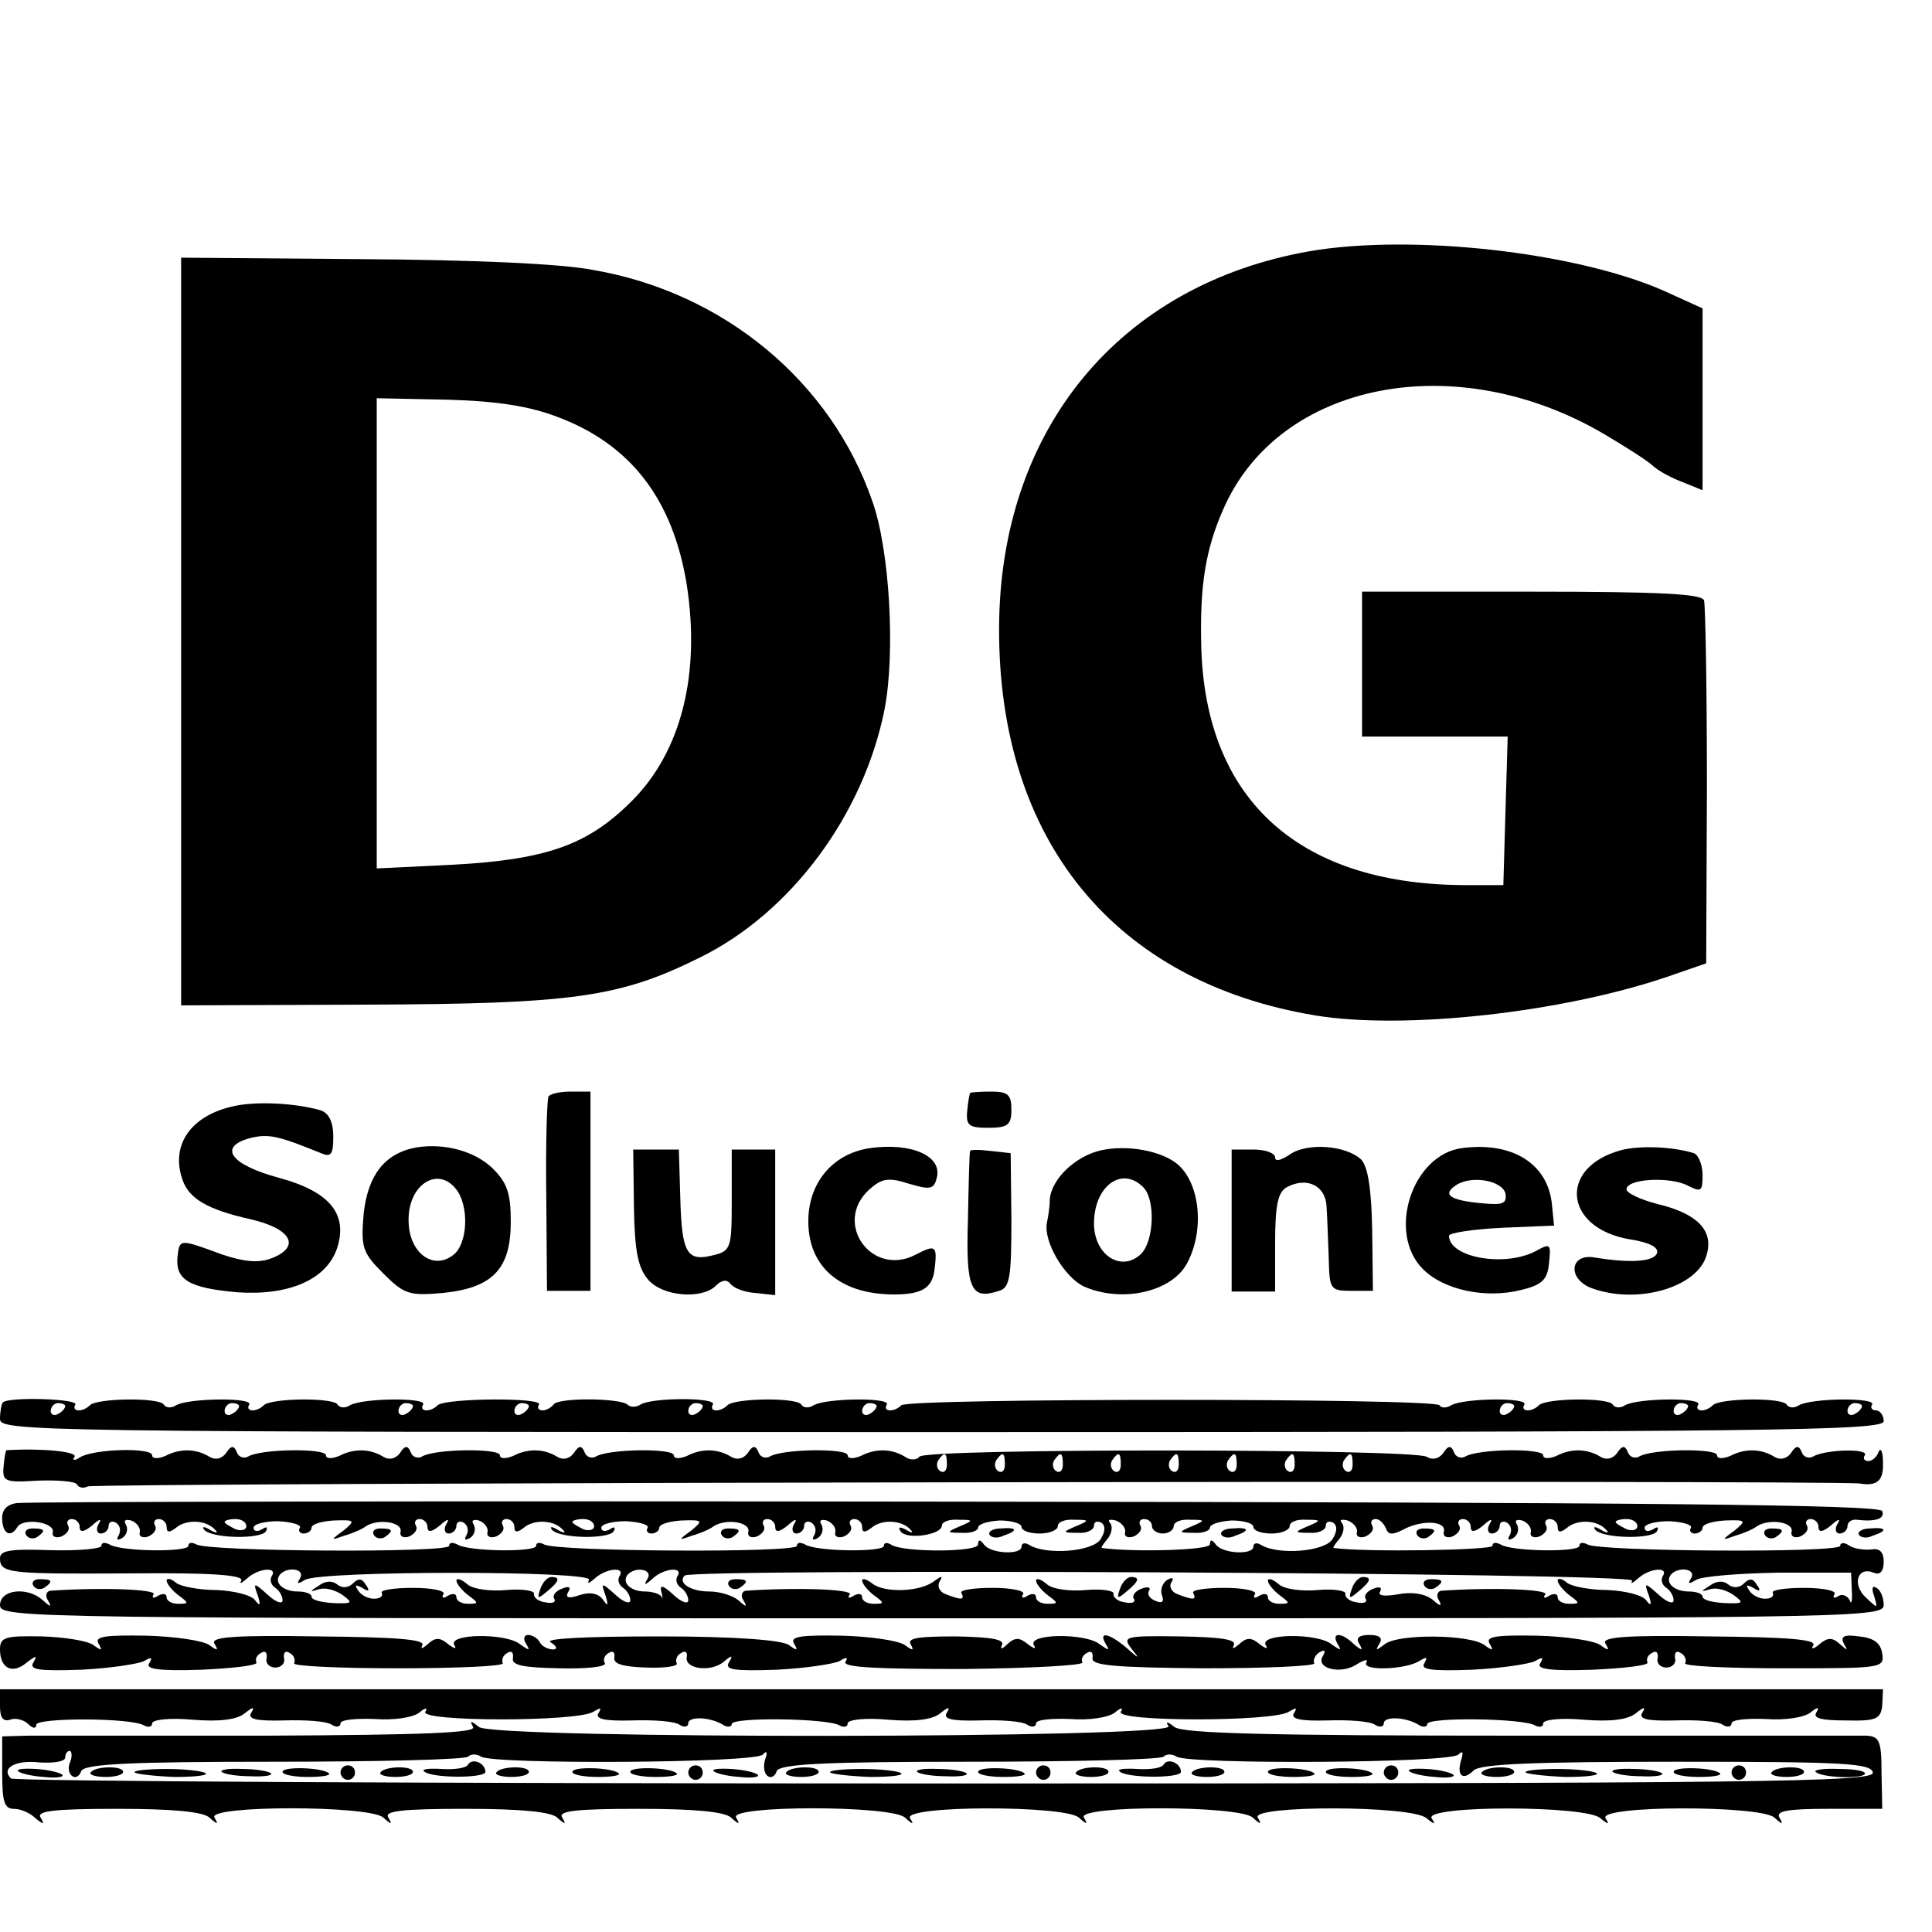
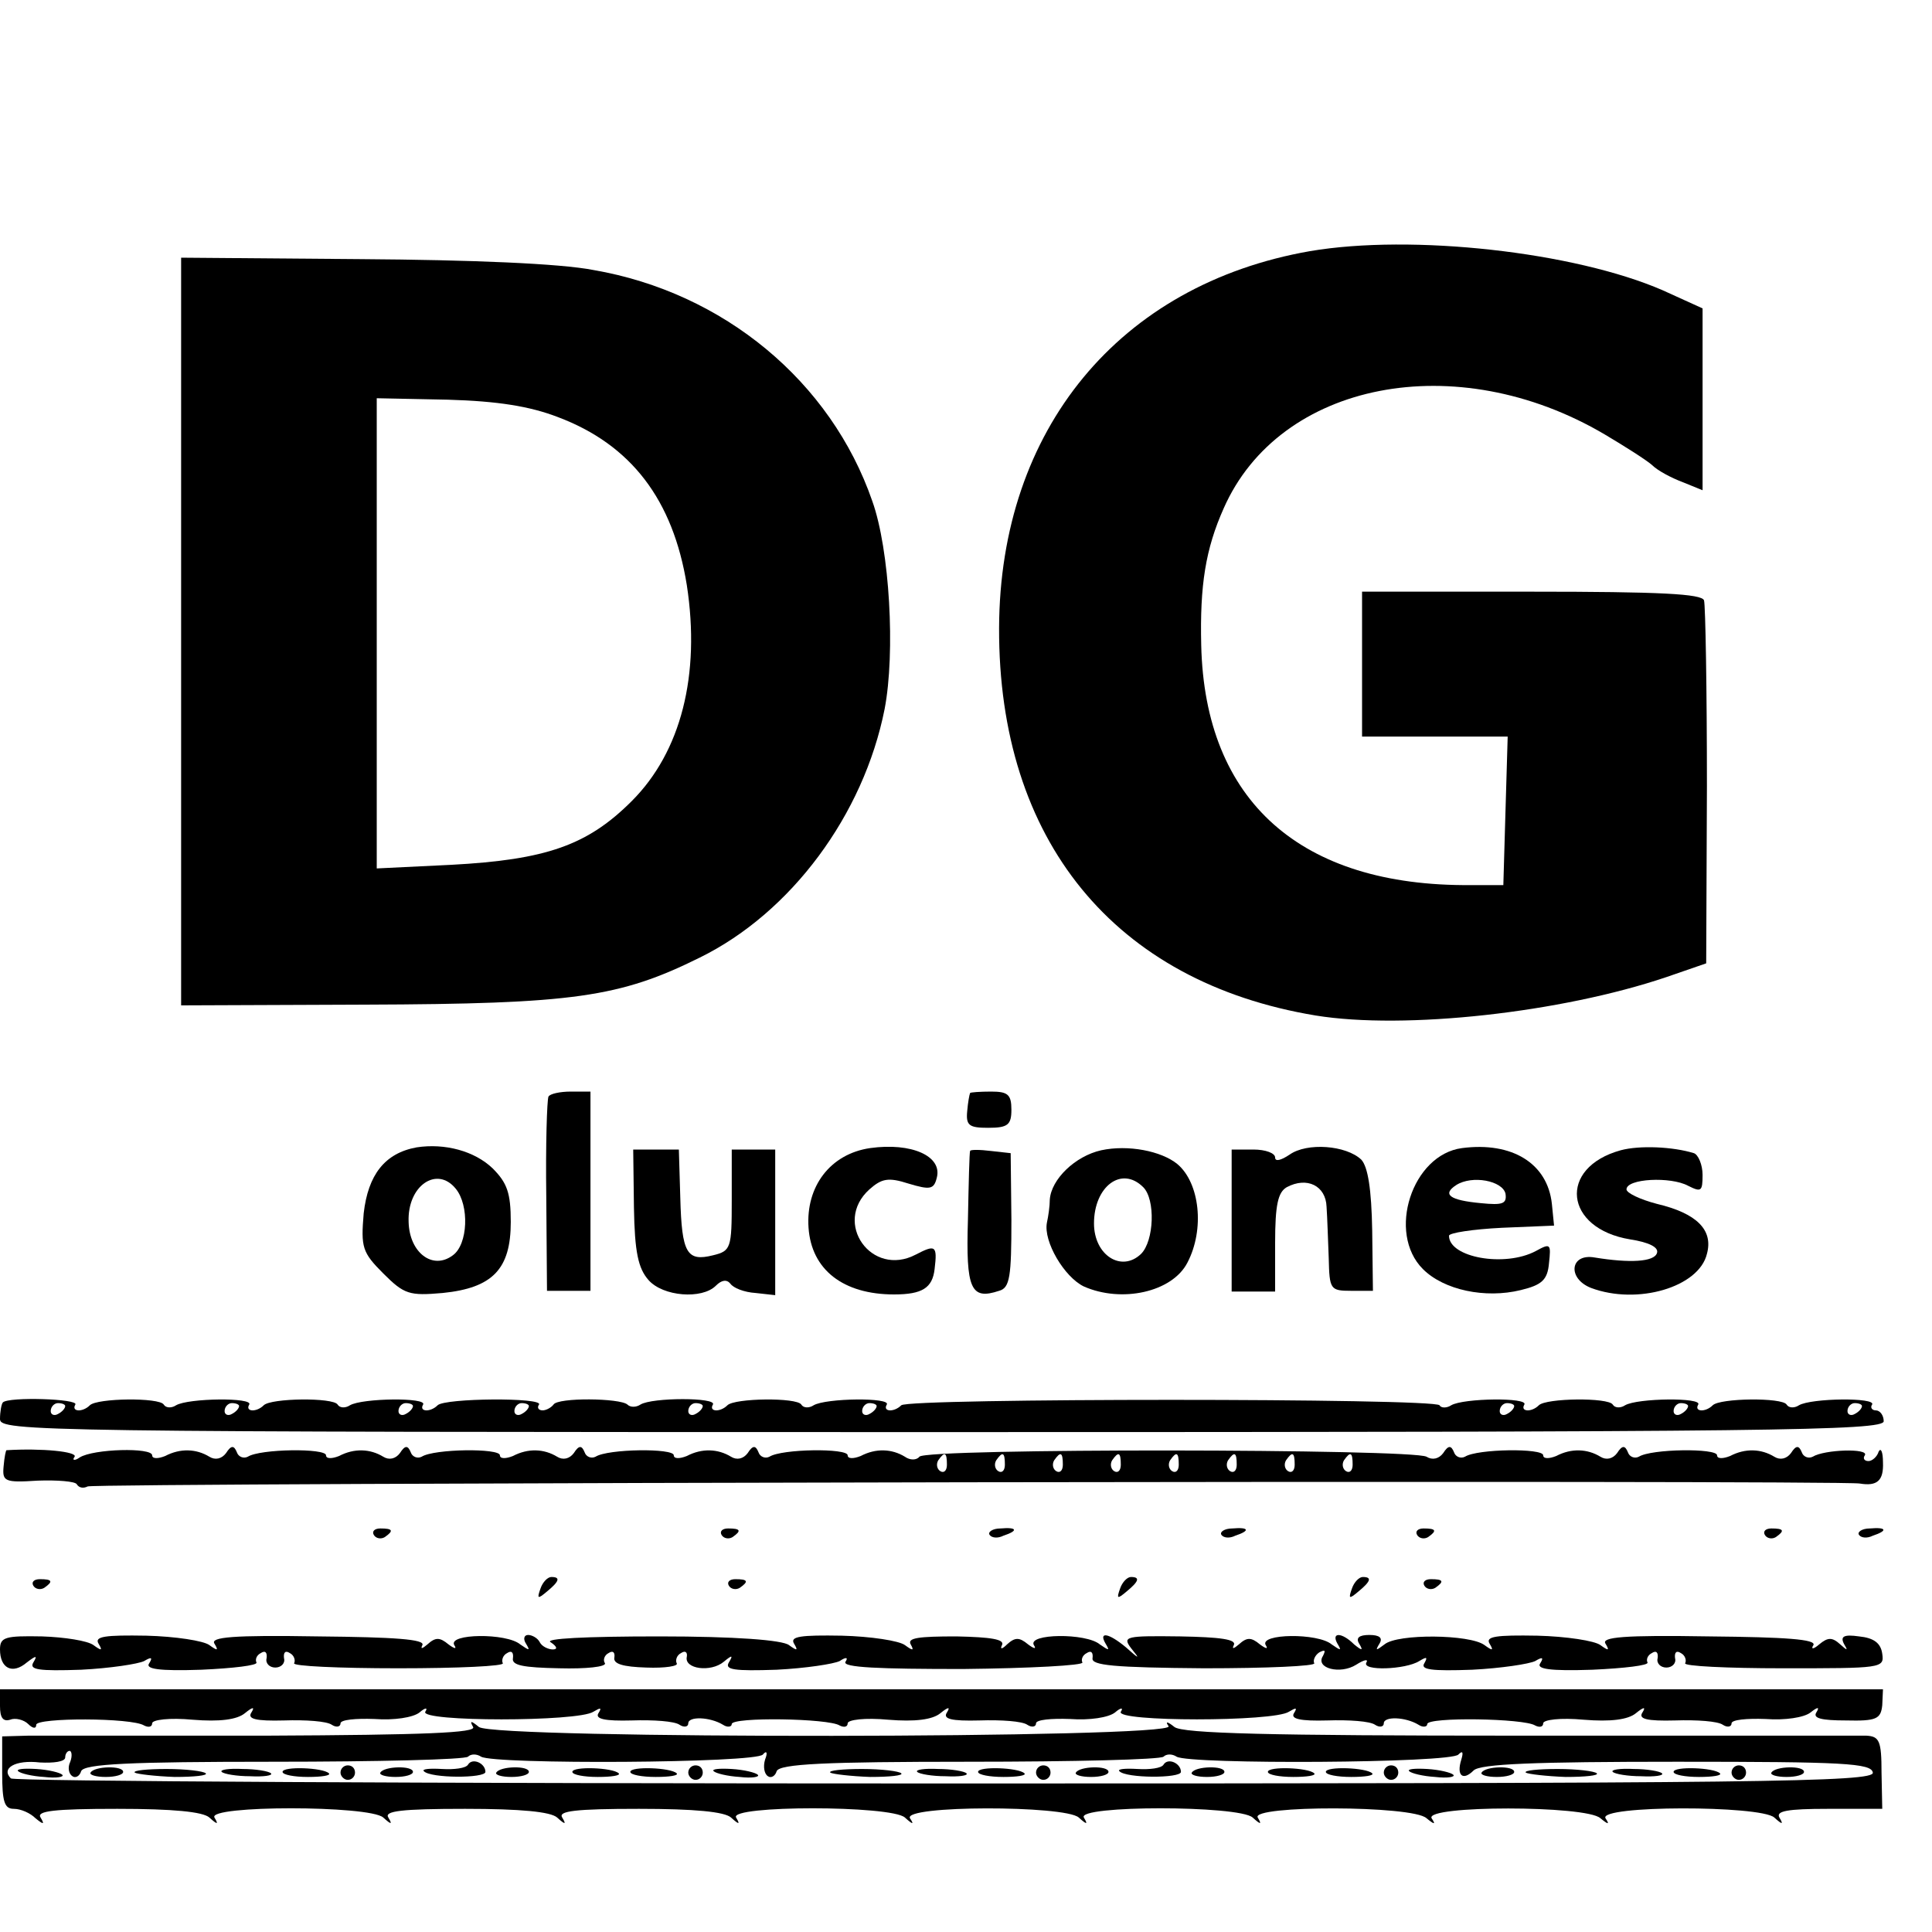
<svg xmlns="http://www.w3.org/2000/svg" version="1.0" width="16pt" height="16pt" viewBox="0 0 16 16" preserveAspectRatio="xMidYMid meet">
  <g transform="translate(0,16) scale(0.006,-0.006)" fill="#000000" stroke="none">
    <path d="M1808 2320 c-263 -46 -428 -246 -429 -520 -1 -293 159 -489 437 -535 123 -20 339 4 484 53 l55 19 1 244 c0 134 -2 250 -4 257 -3 9 -60 12 -238 12 l-234 0 0 -100 0 -100 100 0 101 0 -3 -102 -3 -103 -45 0 c-235 -2 -367 116 -372 331 -2 83 6 133 31 189 77 175 321 223 526 102 27 -16 57 -35 65 -42 8 -8 27 -18 43 -24 l27 -11 0 126 0 125 -55 25 c-122 53 -346 78 -487 54z" />
    <path d="M250 1795 l0 -516 254 1 c288 1 351 10 462 65 126 62 226 197 255 343 15 78 7 220 -17 287 -57 165 -205 288 -385 319 -46 9 -169 14 -321 15 l-248 2 0 -516z m520 296 c101 -38 159 -114 178 -232 19 -124 -8 -230 -76 -298 -61 -61 -118 -81 -249 -88 l-103 -5 0 325 0 324 98 -2 c69 -2 113 -9 152 -24z" />
    <path d="M757 1153 c-2 -5 -4 -66 -3 -138 l1 -130 30 0 30 0 0 138 0 137 -27 0 c-15 0 -29 -3 -31 -7z" />
    <path d="M1339 1158 c-1 -2 -3 -13 -4 -25 -2 -20 3 -23 29 -23 27 0 32 4 32 25 0 21 -5 25 -28 25 -15 0 -29 -1 -29 -2z" />
-     <path d="M323 1140 c-60 -13 -88 -54 -71 -102 9 -26 35 -41 93 -54 57 -13 71 -38 30 -54 -18 -7 -38 -5 -68 5 -60 22 -59 22 -62 -3 -3 -32 16 -43 82 -49 71 -5 123 17 138 60 16 48 -10 79 -80 98 -67 18 -85 43 -39 55 25 6 38 3 97 -21 14 -6 17 -2 17 23 0 20 -6 32 -17 36 -34 10 -88 13 -120 6z" />
    <path d="M575 1083 c-44 -8 -67 -38 -73 -91 -4 -47 -2 -54 27 -83 29 -29 36 -31 82 -27 69 7 94 33 94 98 0 40 -5 54 -25 74 -25 24 -66 35 -105 29z m54 -57 c19 -23 17 -77 -4 -92 -28 -21 -60 4 -61 46 -2 50 39 78 65 46z" />
    <path d="M1201 1082 c-55 -8 -89 -53 -85 -110 4 -58 48 -92 118 -92 39 0 53 9 56 35 4 33 1 34 -26 20 -61 -32 -115 44 -64 90 17 15 26 17 54 8 30 -9 35 -8 39 8 8 30 -35 49 -92 41z" />
    <path d="M1520 1079 c-36 -8 -69 -40 -71 -68 0 -9 -2 -23 -4 -32 -5 -26 24 -75 51 -88 52 -23 122 -8 143 33 24 46 17 110 -14 136 -22 18 -68 27 -105 19z m58 -51 c17 -17 15 -74 -3 -92 -27 -26 -65 -2 -65 42 0 51 38 80 68 50z" />
    <path d="M1780 1073 c-12 -8 -20 -10 -20 -4 0 6 -13 11 -30 11 l-30 0 0 -98 0 -98 30 0 30 0 0 67 c0 53 4 70 16 77 28 15 54 2 55 -27 1 -14 2 -46 3 -71 1 -43 2 -45 31 -45 l30 0 -1 83 c-1 58 -6 88 -15 98 -21 20 -75 24 -99 7z" />
    <path d="M2018 1082 c-69 -9 -104 -117 -54 -167 29 -29 86 -41 135 -29 29 7 37 14 39 37 3 27 2 28 -18 17 -43 -23 -120 -9 -120 21 0 4 33 9 73 11 l72 3 -3 30 c-6 56 -55 86 -124 77z m60 -63 c2 -14 -4 -16 -34 -13 -43 4 -54 12 -34 25 22 14 64 6 68 -12z" />
    <path d="M2237 1079 c-87 -24 -78 -108 13 -123 26 -4 40 -11 37 -19 -4 -12 -37 -14 -86 -6 -34 6 -38 -29 -5 -42 64 -24 149 1 160 47 9 33 -14 56 -69 69 -23 6 -42 15 -42 20 0 15 61 18 85 5 18 -9 20 -8 20 15 0 14 -6 28 -12 30 -29 9 -75 11 -101 4z" />
    <path d="M875 1000 c1 -62 6 -84 20 -100 20 -23 74 -27 93 -8 8 8 15 9 20 3 4 -6 19 -12 35 -13 l27 -3 0 100 0 101 -30 0 -30 0 0 -70 c0 -66 -1 -70 -26 -76 -36 -9 -43 3 -45 79 l-2 67 -31 0 -32 0 1 -80z" />
    <path d="M1339 1078 c-1 -2 -2 -44 -3 -95 -3 -96 4 -111 43 -98 15 4 17 20 17 98 l-1 92 -27 3 c-16 2 -29 2 -29 0z" />
    <path d="M4 731 c-2 -2 -4 -13 -4 -23 0 -17 46 -18 1300 -18 1149 0 1300 2 1300 15 0 8 -5 15 -11 15 -5 0 -8 4 -5 8 6 10 -84 9 -101 -1 -6 -4 -14 -4 -17 1 -6 10 -92 9 -102 -1 -10 -10 -26 -9 -20 1 6 10 -84 9 -101 -1 -6 -4 -14 -4 -17 1 -6 10 -92 9 -102 -1 -10 -10 -26 -9 -20 1 6 10 -84 9 -101 -1 -6 -4 -14 -4 -16 0 -7 10 -733 10 -743 0 -10 -10 -26 -9 -20 1 6 10 -84 9 -101 -1 -6 -4 -14 -4 -17 1 -6 10 -92 9 -102 -1 -10 -10 -26 -9 -20 1 6 10 -84 10 -100 0 -6 -4 -14 -4 -18 0 -10 9 -96 10 -102 0 -3 -4 -10 -8 -15 -8 -6 0 -8 4 -5 8 6 10 -130 9 -140 -1 -10 -10 -26 -9 -20 1 6 10 -84 9 -101 -1 -6 -4 -14 -4 -17 1 -6 10 -92 9 -102 -1 -10 -10 -26 -9 -20 1 6 10 -84 9 -101 -1 -6 -4 -14 -4 -17 1 -6 10 -92 9 -102 -1 -10 -10 -26 -9 -20 1 5 8 -92 11 -100 3z m86 -5 c0 -3 -4 -8 -10 -11 -5 -3 -10 -1 -10 4 0 6 5 11 10 11 6 0 10 -2 10 -4z m240 0 c0 -3 -4 -8 -10 -11 -5 -3 -10 -1 -10 4 0 6 5 11 10 11 6 0 10 -2 10 -4z m240 0 c0 -3 -4 -8 -10 -11 -5 -3 -10 -1 -10 4 0 6 5 11 10 11 6 0 10 -2 10 -4z m160 0 c0 -3 -4 -8 -10 -11 -5 -3 -10 -1 -10 4 0 6 5 11 10 11 6 0 10 -2 10 -4z m240 0 c0 -3 -4 -8 -10 -11 -5 -3 -10 -1 -10 4 0 6 5 11 10 11 6 0 10 -2 10 -4z m240 0 c0 -3 -4 -8 -10 -11 -5 -3 -10 -1 -10 4 0 6 5 11 10 11 6 0 10 -2 10 -4z m880 0 c0 -3 -4 -8 -10 -11 -5 -3 -10 -1 -10 4 0 6 5 11 10 11 6 0 10 -2 10 -4z m240 0 c0 -3 -4 -8 -10 -11 -5 -3 -10 -1 -10 4 0 6 5 11 10 11 6 0 10 -2 10 -4z m240 0 c0 -3 -4 -8 -10 -11 -5 -3 -10 -1 -10 4 0 6 5 11 10 11 6 0 10 -2 10 -4z" />
    <path d="M9 665 c-1 0 -3 -10 -4 -22 -2 -21 1 -23 47 -20 27 1 52 -1 54 -5 3 -5 9 -6 15 -3 7 5 2419 9 2446 4 24 -4 33 4 32 29 0 15 -3 21 -6 15 -2 -7 -9 -13 -14 -13 -6 0 -8 4 -5 8 6 10 -56 8 -72 -2 -6 -3 -13 0 -15 6 -4 10 -8 10 -15 -1 -6 -8 -15 -10 -23 -5 -18 11 -40 12 -61 1 -10 -4 -18 -4 -18 1 0 10 -91 9 -108 -2 -6 -3 -13 0 -15 6 -4 10 -8 10 -15 -1 -6 -8 -15 -10 -23 -5 -18 11 -40 12 -61 1 -10 -4 -18 -4 -18 1 0 10 -91 9 -108 -2 -6 -3 -13 0 -15 6 -4 10 -8 10 -15 -1 -6 -8 -15 -10 -23 -5 -19 11 -692 12 -700 0 -4 -5 -13 -5 -20 0 -18 11 -40 12 -61 1 -10 -4 -18 -4 -18 1 0 10 -91 9 -108 -2 -6 -3 -13 0 -15 6 -4 10 -8 10 -15 -1 -6 -8 -15 -10 -23 -5 -18 11 -40 12 -61 1 -10 -4 -18 -4 -18 1 0 10 -91 9 -108 -2 -6 -3 -13 0 -15 6 -4 10 -8 10 -15 -1 -6 -8 -15 -10 -23 -5 -18 11 -40 12 -61 1 -10 -4 -18 -4 -18 1 0 10 -91 9 -108 -2 -6 -3 -13 0 -15 6 -4 10 -8 10 -15 -1 -6 -8 -15 -10 -23 -5 -18 11 -40 12 -61 1 -10 -4 -18 -4 -18 1 0 10 -91 9 -108 -2 -6 -3 -13 0 -15 6 -4 10 -8 10 -15 -1 -6 -8 -15 -10 -23 -5 -18 11 -40 12 -61 1 -10 -4 -18 -4 -18 1 0 11 -81 9 -100 -3 -7 -5 -11 -4 -7 1 4 7 -45 12 -94 9z m1298 -20 c0 -8 -4 -12 -9 -9 -5 3 -6 10 -3 15 9 13 12 11 12 -6z m80 0 c0 -8 -4 -12 -9 -9 -5 3 -6 10 -3 15 9 13 12 11 12 -6z m80 0 c0 -8 -4 -12 -9 -9 -5 3 -6 10 -3 15 9 13 12 11 12 -6z m80 0 c0 -8 -4 -12 -9 -9 -5 3 -6 10 -3 15 9 13 12 11 12 -6z m80 0 c0 -8 -4 -12 -9 -9 -5 3 -6 10 -3 15 9 13 12 11 12 -6z m80 0 c0 -8 -4 -12 -9 -9 -5 3 -6 10 -3 15 9 13 12 11 12 -6z m80 0 c0 -8 -4 -12 -9 -9 -5 3 -6 10 -3 15 9 13 12 11 12 -6z m80 0 c0 -8 -4 -12 -9 -9 -5 3 -6 10 -3 15 9 13 12 11 12 -6z" />
-     <path d="M23 592 c-14 -2 -21 -10 -20 -23 1 -20 12 -25 21 -10 8 13 51 7 49 -7 -2 -6 4 -9 12 -6 8 4 12 10 9 15 -3 5 0 9 5 9 6 0 11 -5 11 -11 0 -8 6 -7 17 2 11 10 14 10 9 2 -4 -7 -2 -13 3 -13 6 0 11 5 11 11 0 5 5 7 10 4 6 -4 7 -11 4 -17 -4 -7 -2 -8 5 -4 6 4 8 12 5 18 -4 6 -1 8 7 6 8 -3 13 -10 12 -16 -2 -6 4 -9 12 -6 8 4 12 10 9 15 -3 5 0 9 5 9 6 0 11 -5 11 -11 0 -8 4 -8 13 -1 14 12 42 11 54 -3 5 -4 1 -5 -7 0 -8 5 -12 5 -8 0 11 -12 78 -13 85 -2 3 6 1 7 -5 3 -7 -4 -12 -3 -12 2 0 5 15 9 34 9 19 -1 32 -5 30 -9 -3 -4 0 -8 5 -8 6 0 11 4 11 8 0 5 14 9 31 10 29 1 30 0 13 -14 -18 -13 -18 -14 1 -7 11 3 25 9 30 13 17 11 50 6 48 -7 -2 -7 4 -10 12 -7 8 4 12 10 9 15 -3 5 0 9 5 9 6 0 11 -5 11 -11 0 -8 6 -7 17 2 11 10 14 10 9 2 -4 -7 -2 -13 3 -13 6 0 11 5 11 11 0 5 5 7 10 4 6 -4 7 -11 4 -17 -4 -7 -2 -8 5 -4 6 4 8 12 5 18 -4 6 -1 8 7 6 8 -3 13 -10 12 -16 -2 -6 4 -9 12 -6 8 4 12 10 9 15 -3 5 0 9 5 9 6 0 11 -5 11 -11 0 -8 4 -8 13 -1 14 12 42 11 54 -3 5 -4 1 -5 -7 0 -8 5 -12 5 -8 0 11 -12 78 -13 85 -2 3 6 1 7 -5 3 -7 -4 -12 -3 -12 2 0 5 15 9 34 9 19 -1 32 -5 30 -9 -3 -4 0 -8 5 -8 6 0 11 4 11 8 0 5 14 9 31 10 29 1 30 0 13 -14 -18 -13 -18 -14 1 -7 11 3 25 9 30 13 17 11 50 6 48 -7 -2 -7 4 -10 12 -7 8 4 12 10 9 15 -3 5 0 9 5 9 6 0 11 -5 11 -11 0 -8 6 -7 17 2 11 10 14 10 9 2 -4 -7 -2 -13 3 -13 6 0 11 5 11 11 0 5 5 7 10 4 6 -4 7 -11 4 -17 -4 -7 -2 -8 5 -4 6 4 8 12 5 18 -4 6 -1 8 7 6 8 -3 13 -10 12 -16 -2 -6 4 -9 12 -6 8 4 12 10 9 15 -3 5 0 9 5 9 6 0 11 -5 11 -11 0 -8 4 -8 13 -1 14 12 42 11 54 -3 4 -4 2 -5 -6 0 -9 5 -12 4 -8 -2 8 -12 57 -5 57 8 0 5 10 9 23 8 21 0 21 -1 2 -9 -19 -8 -19 -9 3 -9 12 -1 22 3 22 7 0 5 13 9 30 10 16 0 30 -4 30 -9 0 -5 11 -9 25 -9 14 0 25 5 25 10 0 6 10 10 23 9 21 0 21 -1 2 -9 -19 -8 -19 -9 3 -9 12 -1 22 4 22 10 0 5 4 7 10 4 6 -4 6 -12 -1 -23 -11 -17 -74 -22 -98 -8 -6 4 -11 3 -11 -2 0 -12 -43 -10 -52 3 -5 7 -8 7 -8 0 0 -11 -101 -11 -119 -1 -6 4 -11 4 -11 -1 0 -9 -94 -8 -109 2 -6 3 -11 3 -11 -2 0 -10 -334 -8 -349 2 -6 3 -11 3 -11 -2 0 -9 -94 -8 -109 2 -6 3 -11 3 -11 -2 0 -10 -334 -8 -349 2 -6 3 -11 3 -11 -2 0 -9 -94 -8 -109 2 -6 3 -11 3 -11 -2 0 -4 -31 -7 -70 -6 -54 2 -70 0 -70 -11 0 -21 11 -22 182 -21 106 1 155 -2 151 -10 -3 -5 0 -4 8 3 15 14 43 17 34 3 -3 -5 -1 -12 5 -16 5 -3 10 -11 10 -17 0 -6 -9 -3 -20 7 -20 18 -21 18 -14 -1 4 -13 3 -15 -4 -6 -5 7 -29 13 -53 14 -24 0 -50 5 -56 10 -7 6 -13 7 -13 3 0 -4 7 -13 16 -20 15 -11 15 -12 0 -12 -9 0 -16 4 -16 9 0 5 -5 6 -12 2 -6 -4 -9 -3 -6 2 5 7 -72 10 -143 5 -5 -1 -7 -7 -3 -13 6 -10 4 -10 -7 0 -21 19 -59 15 -59 -7 0 -18 39 -18 1300 -18 1249 0 1300 0 1300 18 0 10 -4 21 -10 24 -6 4 -7 -1 -3 -12 5 -17 5 -17 -12 -1 -19 18 -11 43 11 34 9 -4 14 2 14 15 0 14 -6 19 -17 17 -10 -1 -24 1 -30 5 -7 5 -13 5 -13 0 0 -10 -334 -8 -349 2 -6 3 -11 3 -11 -2 0 -9 -94 -8 -109 2 -6 3 -11 3 -11 -2 0 -6 -174 -9 -219 -3 -2 0 2 6 8 13 6 8 7 17 3 22 -4 4 0 5 8 3 8 -3 14 -10 13 -16 -2 -6 4 -9 12 -6 8 4 12 10 9 15 -3 5 -1 9 5 9 5 0 11 -6 14 -13 3 -9 9 -9 23 -2 25 14 60 13 57 -2 -2 -7 4 -10 12 -7 8 4 12 10 9 15 -3 5 0 9 5 9 6 0 11 -5 11 -11 0 -8 6 -7 17 2 11 10 14 10 9 2 -4 -7 -2 -13 3 -13 6 0 11 5 11 11 0 5 5 7 10 4 6 -4 7 -11 4 -17 -4 -7 -2 -8 5 -4 6 4 8 12 5 18 -4 6 -1 8 7 6 8 -3 13 -10 12 -16 -2 -6 4 -9 12 -6 8 4 12 10 9 15 -3 5 0 9 5 9 6 0 11 -5 11 -11 0 -8 4 -8 13 -1 14 12 42 11 54 -3 5 -4 1 -5 -7 0 -8 5 -12 5 -8 0 11 -12 78 -13 85 -2 3 6 1 7 -5 3 -7 -4 -12 -3 -12 2 0 5 15 9 34 9 19 -1 32 -5 30 -9 -3 -4 0 -8 5 -8 6 0 11 4 11 8 0 5 14 9 31 10 29 1 30 0 13 -14 -18 -13 -18 -14 1 -7 11 3 25 9 30 13 17 11 50 6 48 -7 -2 -7 4 -10 12 -7 8 4 12 10 9 15 -3 5 0 9 5 9 6 0 11 -5 11 -11 0 -8 6 -7 17 2 11 10 14 10 9 2 -4 -7 -2 -13 3 -13 6 0 11 5 11 10 0 6 6 10 13 9 25 -3 39 1 35 12 -3 9 -330 12 -1278 13 -701 1 -1285 0 -1297 -2z m317 -32 c0 -5 -7 -7 -15 -4 -8 4 -15 8 -15 10 0 2 7 4 15 4 8 0 15 -4 15 -10z m480 0 c0 -5 -7 -7 -15 -4 -8 4 -15 8 -15 10 0 2 7 4 15 4 8 0 15 -4 15 -10z m733 -8 c-2 -6 4 -9 12 -6 8 4 12 10 9 15 -3 5 0 9 5 9 6 0 11 -4 11 -10 0 -5 7 -10 15 -10 8 0 15 5 15 10 0 6 10 10 23 9 21 0 21 -1 2 -9 -19 -8 -19 -9 3 -9 12 -1 22 3 22 7 0 5 14 9 30 10 17 0 30 -4 30 -9 0 -5 11 -9 25 -9 14 0 25 5 25 10 0 6 10 10 23 9 21 0 21 -1 2 -9 -19 -8 -19 -9 3 -9 12 -1 22 4 22 10 0 5 4 7 10 4 6 -4 6 -12 -1 -23 -11 -17 -74 -22 -98 -8 -6 4 -11 3 -11 -2 0 -12 -43 -10 -52 3 -5 7 -8 7 -8 0 0 -8 -104 -11 -149 -5 -2 0 2 6 8 13 6 8 7 17 3 22 -4 4 0 5 8 3 8 -3 14 -10 13 -16z m707 8 c0 -5 -7 -7 -15 -4 -8 4 -15 8 -15 10 0 2 7 4 15 4 8 0 15 -4 15 -10z m-1846 -72 c-5 -8 -3 -8 7 -2 21 13 399 13 392 0 -3 -6 0 -5 8 2 15 14 43 17 34 3 -3 -5 -1 -12 5 -16 5 -3 10 -11 10 -17 0 -6 -9 -3 -20 7 -20 18 -21 18 -14 -1 4 -14 3 -15 -4 -5 -6 8 -17 11 -32 6 -15 -5 -20 -4 -16 4 5 7 1 9 -8 5 -9 -3 -14 -10 -11 -14 3 -5 -3 -7 -12 -5 -10 1 -17 7 -16 12 1 4 -16 7 -38 5 -22 -2 -46 1 -54 8 -8 7 -15 9 -15 5 0 -4 7 -13 16 -20 15 -11 15 -12 0 -12 -9 0 -16 4 -16 9 0 5 -5 6 -12 2 -6 -4 -9 -3 -6 2 4 5 -16 9 -42 9 -26 0 -46 -3 -43 -7 2 -5 -3 -8 -11 -8 -8 0 -18 5 -22 12 -5 7 -3 8 6 3 9 -6 11 -4 5 4 -5 9 -10 10 -18 2 -6 -6 -15 -7 -22 -1 -6 5 -16 5 -25 -2 -13 -8 -13 -9 0 -5 9 3 23 -1 33 -8 15 -11 13 -12 -13 -11 -16 1 -30 4 -30 9 0 4 -9 7 -19 7 -21 0 -34 13 -24 24 11 11 35 7 27 -6z m480 0 c-6 -10 -4 -10 7 0 15 14 43 17 34 3 -3 -5 -1 -12 5 -16 5 -3 10 -11 10 -17 0 -6 -9 -3 -20 7 -15 14 -20 15 -17 4 2 -8 2 -11 0 -6 -3 4 -13 7 -23 7 -20 0 -33 13 -23 24 12 11 34 6 27 -6z m1359 -3 c-3 -5 0 -4 8 3 15 14 43 17 34 3 -3 -5 -1 -12 5 -16 5 -3 10 -11 10 -17 0 -6 -9 -3 -20 7 -20 18 -21 18 -14 -1 4 -13 3 -15 -4 -6 -5 7 -29 13 -53 14 -24 0 -50 5 -56 10 -7 6 -13 7 -13 3 0 -4 7 -13 16 -20 15 -11 15 -12 0 -12 -9 0 -16 4 -16 9 0 5 -5 6 -12 2 -6 -4 -9 -3 -5 2 4 7 -73 10 -144 5 -5 -1 -7 -7 -3 -13 5 -9 2 -9 -9 1 -11 8 -28 11 -48 7 -18 -3 -28 -2 -24 4 3 6 -1 7 -9 4 -9 -3 -14 -10 -11 -14 3 -5 -3 -7 -12 -5 -10 1 -17 7 -16 12 1 4 -16 7 -38 5 -22 -2 -46 1 -54 8 -8 7 -15 9 -15 5 0 -4 7 -13 16 -20 15 -11 15 -12 0 -12 -9 0 -16 4 -16 9 0 5 -5 6 -12 2 -6 -4 -9 -3 -6 2 4 5 -16 9 -42 9 -26 0 -46 -3 -43 -7 5 -10 0 -10 -21 -2 -9 3 -13 11 -9 17 4 6 1 7 -6 3 -7 -5 -10 -14 -7 -22 3 -8 0 -11 -9 -7 -8 3 -12 9 -9 14 3 5 -2 6 -10 3 -9 -3 -14 -10 -11 -14 3 -5 -3 -7 -12 -5 -10 1 -17 7 -16 12 1 4 -16 7 -38 5 -22 -2 -46 1 -54 8 -8 7 -15 9 -15 5 0 -4 7 -13 16 -20 15 -11 15 -12 0 -12 -9 0 -16 4 -16 9 0 5 -5 6 -12 2 -6 -4 -9 -3 -6 2 4 5 -16 9 -42 9 -26 0 -46 -3 -43 -7 5 -10 0 -10 -21 -2 -9 3 -13 11 -9 18 5 8 3 8 -8 0 -20 -15 -69 -16 -85 -3 -8 6 -14 8 -14 4 0 -4 7 -13 16 -20 15 -11 15 -12 0 -12 -9 0 -16 4 -16 9 0 5 -5 6 -12 2 -6 -4 -9 -3 -5 2 4 7 -73 10 -144 5 -5 -1 -7 -7 -3 -13 6 -10 4 -10 -7 0 -7 6 -25 12 -40 12 -26 0 -44 12 -34 22 10 10 1313 4 1308 -7z m81 3 c-5 -8 -3 -8 7 -2 8 5 59 9 114 10 l100 0 1 -25 c1 -15 -1 -20 -3 -13 -3 6 -10 9 -15 6 -6 -4 -9 -3 -6 2 4 5 -16 9 -42 9 -26 0 -46 -3 -43 -7 2 -5 -3 -8 -11 -8 -8 0 -18 5 -22 12 -5 7 -3 8 6 3 9 -6 11 -4 5 4 -5 9 -10 10 -18 2 -6 -6 -15 -7 -22 -1 -6 5 -16 5 -25 -2 -13 -8 -13 -9 0 -5 9 3 23 -1 33 -8 15 -11 13 -12 -13 -11 -16 1 -30 4 -30 9 0 4 -9 7 -19 7 -21 0 -34 13 -24 24 11 11 35 7 27 -6z" />
    <path d="M1686 548 c3 -4 11 -5 19 -1 21 7 19 12 -4 10 -11 0 -18 -5 -15 -9z" />
    <path d="M746 474 c-5 -14 -4 -15 9 -4 17 14 19 20 6 20 -5 0 -12 -7 -15 -16z" />
    <path d="M1006 478 c3 -5 10 -6 15 -3 13 9 11 12 -6 12 -8 0 -12 -4 -9 -9z" />
    <path d="M1546 474 c-5 -14 -4 -15 9 -4 17 14 19 20 6 20 -5 0 -12 -7 -15 -16z" />
    <path d="M1866 474 c-5 -14 -4 -15 9 -4 17 14 19 20 6 20 -5 0 -12 -7 -15 -16z" />
    <path d="M1966 478 c3 -5 10 -6 15 -3 13 9 11 12 -6 12 -8 0 -12 -4 -9 -9z" />
-     <path d="M36 548 c3 -5 10 -6 15 -3 13 9 11 12 -6 12 -8 0 -12 -4 -9 -9z" />
    <path d="M516 548 c3 -5 10 -6 15 -3 13 9 11 12 -6 12 -8 0 -12 -4 -9 -9z" />
    <path d="M996 548 c3 -5 10 -6 15 -3 13 9 11 12 -6 12 -8 0 -12 -4 -9 -9z" />
    <path d="M1366 548 c3 -4 11 -5 19 -1 21 7 19 12 -4 10 -11 0 -18 -5 -15 -9z" />
    <path d="M1956 548 c3 -5 10 -6 15 -3 13 9 11 12 -6 12 -8 0 -12 -4 -9 -9z" />
    <path d="M2436 548 c3 -5 10 -6 15 -3 13 9 11 12 -6 12 -8 0 -12 -4 -9 -9z" />
    <path d="M2566 548 c3 -4 11 -5 19 -1 21 7 19 12 -4 10 -11 0 -18 -5 -15 -9z" />
    <path d="M46 478 c3 -5 10 -6 15 -3 13 9 11 12 -6 12 -8 0 -12 -4 -9 -9z" />
    <path d="M0 390 c0 -26 17 -35 37 -18 13 10 15 10 9 0 -6 -10 7 -12 66 -10 40 2 79 8 87 12 10 6 12 5 7 -3 -6 -8 13 -11 72 -9 44 2 78 6 76 10 -2 4 0 10 6 13 6 4 9 1 8 -7 -2 -7 4 -13 12 -13 8 0 14 6 12 13 -1 8 2 11 8 7 6 -3 8 -10 6 -14 -3 -4 62 -7 144 -7 82 0 147 3 144 7 -2 4 0 11 6 14 6 4 9 1 8 -7 -2 -10 14 -13 64 -14 37 -1 65 2 63 7 -3 4 -1 11 5 14 6 4 9 1 8 -6 -2 -9 12 -13 44 -14 26 -1 45 2 42 6 -2 4 0 11 6 14 6 4 9 1 8 -5 -4 -17 33 -22 51 -7 12 10 13 9 7 -1 -6 -10 7 -12 66 -10 40 2 79 8 87 12 9 6 12 5 8 -1 -5 -8 47 -10 162 -10 93 1 167 5 165 9 -2 4 0 10 6 13 6 4 9 1 8 -7 -2 -10 29 -13 154 -14 86 0 155 3 152 7 -2 4 1 11 7 15 8 4 9 3 5 -5 -11 -17 24 -26 46 -12 11 7 17 8 14 3 -7 -12 54 -10 73 2 10 6 12 6 7 -3 -6 -9 10 -11 66 -9 40 2 79 8 87 12 10 6 12 5 7 -3 -6 -8 13 -11 72 -9 44 2 78 6 76 10 -2 4 0 10 6 13 6 4 9 1 8 -7 -2 -7 4 -13 12 -13 8 0 14 6 12 13 -1 8 2 11 8 7 6 -3 8 -10 6 -14 -3 -4 58 -7 135 -7 136 0 140 0 137 20 -2 15 -12 22 -32 24 -21 3 -26 0 -21 -10 6 -10 5 -10 -5 -1 -11 10 -17 10 -29 0 -8 -7 -12 -7 -8 -1 4 8 -38 11 -144 12 -118 2 -149 -1 -143 -10 6 -10 4 -10 -7 -2 -8 6 -47 12 -87 13 -57 1 -72 -1 -66 -11 6 -10 4 -10 -7 -2 -20 15 -120 16 -138 1 -12 -9 -13 -9 -7 1 5 8 0 12 -14 12 -14 0 -19 -4 -14 -12 6 -10 4 -10 -7 -1 -17 17 -32 17 -23 1 6 -10 5 -10 -8 -1 -19 16 -100 15 -91 -1 4 -6 0 -5 -8 1 -12 10 -18 10 -29 0 -7 -6 -10 -7 -7 -1 4 8 -19 11 -74 12 -75 1 -80 0 -68 -16 13 -16 12 -16 -7 1 -24 20 -38 22 -28 5 6 -10 5 -10 -8 -1 -19 16 -100 15 -91 -1 4 -6 0 -5 -8 1 -12 10 -18 10 -29 0 -7 -7 -10 -7 -7 -1 4 8 -15 11 -63 12 -52 0 -68 -2 -63 -11 5 -9 3 -9 -8 -1 -8 6 -47 12 -87 13 -57 1 -72 -1 -66 -11 6 -10 4 -10 -7 -2 -9 7 -74 12 -179 12 -103 0 -159 -3 -150 -8 9 -6 10 -10 3 -10 -6 0 -15 4 -18 10 -3 6 -11 10 -16 10 -6 0 -7 -6 -3 -12 6 -10 5 -10 -8 -1 -19 16 -100 15 -91 -1 4 -6 0 -5 -8 1 -12 10 -18 10 -29 0 -7 -6 -10 -7 -7 -1 4 8 -38 11 -144 12 -118 2 -149 -1 -143 -10 6 -10 4 -10 -7 -2 -8 6 -47 12 -87 13 -57 1 -72 -1 -66 -11 6 -10 4 -10 -7 -2 -8 6 -40 11 -71 12 -51 1 -58 -1 -58 -18z" />
    <path d="M0 312 c0 -16 4 -22 14 -19 7 3 19 0 25 -6 6 -6 11 -7 11 -1 0 10 132 10 149 -1 6 -3 11 -2 11 3 0 5 24 8 56 5 37 -3 61 0 72 9 11 9 14 9 9 1 -6 -9 6 -12 45 -11 30 1 59 -1 66 -6 6 -4 12 -3 12 2 0 5 21 7 47 6 27 -2 53 2 62 9 8 7 12 7 8 1 -8 -14 211 -14 232 0 10 6 12 6 7 -2 -5 -8 9 -11 46 -10 30 1 59 -1 66 -6 6 -4 12 -3 12 2 0 10 30 9 48 -2 6 -4 12 -3 12 1 0 10 134 8 149 -2 6 -3 11 -2 11 3 0 5 24 8 56 5 37 -3 61 0 72 9 11 9 14 9 9 1 -6 -9 6 -12 45 -11 30 1 59 -1 66 -6 6 -4 12 -3 12 2 0 5 21 7 47 6 27 -2 53 2 62 9 8 7 12 7 8 1 -8 -14 211 -14 232 0 10 6 12 6 7 -2 -5 -8 9 -11 46 -10 30 1 59 -1 66 -6 6 -4 12 -3 12 2 0 10 30 9 48 -2 6 -4 12 -3 12 1 0 10 134 8 149 -2 6 -3 11 -2 11 3 0 5 24 8 56 5 37 -3 61 0 72 9 11 9 14 9 9 1 -6 -9 6 -12 45 -11 30 1 59 -1 66 -6 6 -4 12 -3 12 2 0 5 21 7 47 6 27 -2 53 2 62 9 10 8 13 8 8 0 -5 -8 7 -11 41 -11 42 -1 48 2 50 21 l1 22 -1299 0 -1300 0 0 -23z" />
    <path d="M653 283 c5 -8 -65 -11 -285 -12 -161 0 -309 0 -329 0 l-36 -1 0 -50 c0 -40 3 -50 16 -50 10 0 23 -6 30 -13 11 -9 13 -9 7 1 -6 9 18 12 106 12 77 0 118 -4 127 -12 11 -10 13 -10 7 0 -10 17 214 17 233 0 11 -10 13 -10 7 0 -6 9 18 12 106 12 77 0 118 -4 127 -12 11 -10 13 -10 7 0 -6 9 18 12 106 12 77 0 118 -4 127 -12 11 -10 13 -10 7 0 -10 17 214 17 233 0 11 -10 13 -10 7 -1 -10 18 214 18 233 1 11 -10 13 -10 7 0 -10 17 214 17 233 0 11 -10 13 -10 7 0 -10 17 214 17 233 -1 11 -9 13 -9 7 0 -10 18 214 18 233 0 11 -9 13 -9 7 0 -10 18 214 18 233 1 11 -10 13 -10 7 0 -5 9 11 12 67 12 l75 0 -1 50 c0 44 -3 50 -21 51 -12 0 -228 0 -481 0 -342 0 -463 3 -474 12 -10 8 -13 8 -8 1 10 -17 -931 -18 -952 -1 -11 9 -13 9 -8 0z m-556 -48 c-4 -8 -2 -17 3 -20 4 -3 10 0 12 7 4 10 67 13 265 13 144 0 265 3 269 7 4 4 12 4 18 0 18 -11 380 -9 389 3 5 6 7 3 3 -7 -3 -10 -1 -20 4 -23 4 -3 10 0 12 7 4 10 67 13 265 13 144 0 265 3 269 7 4 4 12 4 18 0 18 -11 380 -9 389 3 6 6 7 3 4 -7 -7 -22 2 -30 17 -15 9 9 84 12 281 12 230 0 268 -2 270 -15 2 -13 -150 -15 -1280 -15 -706 0 -1286 3 -1290 7 -14 14 6 26 40 22 19 -1 35 1 35 7 0 5 3 9 6 9 3 0 4 -7 1 -15z" />
    <path d="M646 231 c-3 -5 -19 -7 -36 -6 -17 1 -28 0 -25 -3 9 -10 85 -10 85 -1 0 12 -18 20 -24 10z" />
    <path d="M1606 231 c-3 -5 -19 -7 -36 -6 -17 1 -28 0 -25 -3 9 -10 85 -10 85 -1 0 12 -18 20 -24 10z" />
    <path d="M25 222 c3 -3 19 -7 36 -8 17 -2 28 0 25 3 -3 3 -19 7 -36 8 -17 1 -28 0 -25 -3z" />
    <path d="M125 220 c-2 -3 7 -6 21 -6 13 0 24 3 24 7 0 9 -40 8 -45 -1z" />
    <path d="M186 220 c3 -2 28 -5 55 -6 27 0 46 2 43 5 -3 3 -27 6 -54 6 -27 0 -47 -2 -44 -5z" />
    <path d="M306 221 c3 -3 21 -6 39 -6 19 -1 32 1 29 4 -3 3 -21 6 -39 6 -19 1 -32 -1 -29 -4z" />
    <path d="M390 221 c0 -4 16 -7 35 -7 19 0 32 2 29 5 -8 8 -64 10 -64 2z" />
    <path d="M470 220 c0 -5 5 -10 10 -10 6 0 10 5 10 10 0 6 -4 10 -10 10 -5 0 -10 -4 -10 -10z" />
    <path d="M525 220 c-2 -3 7 -6 21 -6 13 0 24 3 24 7 0 9 -40 8 -45 -1z" />
    <path d="M685 220 c-2 -3 7 -6 21 -6 13 0 24 3 24 7 0 9 -40 8 -45 -1z" />
    <path d="M790 221 c0 -4 16 -7 35 -7 19 0 32 2 29 5 -8 8 -64 10 -64 2z" />
    <path d="M870 221 c0 -4 16 -7 35 -7 19 0 32 2 29 5 -8 8 -64 10 -64 2z" />
    <path d="M950 220 c0 -5 5 -10 10 -10 6 0 10 5 10 10 0 6 -4 10 -10 10 -5 0 -10 -4 -10 -10z" />
    <path d="M985 222 c3 -3 19 -7 36 -8 17 -2 28 0 25 3 -3 3 -19 7 -36 8 -17 1 -28 0 -25 -3z" />
-     <path d="M1085 220 c-2 -3 7 -6 21 -6 13 0 24 3 24 7 0 9 -40 8 -45 -1z" />
    <path d="M1146 220 c3 -2 28 -5 55 -6 27 0 46 2 43 5 -3 3 -27 6 -54 6 -27 0 -47 -2 -44 -5z" />
    <path d="M1266 221 c3 -3 21 -6 39 -6 19 -1 32 1 29 4 -3 3 -21 6 -39 6 -19 1 -32 -1 -29 -4z" />
    <path d="M1350 221 c0 -4 16 -7 35 -7 19 0 32 2 29 5 -8 8 -64 10 -64 2z" />
    <path d="M1430 220 c0 -5 5 -10 10 -10 6 0 10 5 10 10 0 6 -4 10 -10 10 -5 0 -10 -4 -10 -10z" />
    <path d="M1485 220 c-2 -3 7 -6 21 -6 13 0 24 3 24 7 0 9 -40 8 -45 -1z" />
    <path d="M1645 220 c-2 -3 7 -6 21 -6 13 0 24 3 24 7 0 9 -40 8 -45 -1z" />
    <path d="M1750 221 c0 -4 16 -7 35 -7 19 0 32 2 29 5 -8 8 -64 10 -64 2z" />
    <path d="M1830 221 c0 -4 16 -7 35 -7 19 0 32 2 29 5 -8 8 -64 10 -64 2z" />
    <path d="M1910 220 c0 -5 5 -10 10 -10 6 0 10 5 10 10 0 6 -4 10 -10 10 -5 0 -10 -4 -10 -10z" />
    <path d="M1945 222 c3 -3 19 -7 36 -8 17 -2 28 0 25 3 -3 3 -19 7 -36 8 -17 1 -28 0 -25 -3z" />
    <path d="M2045 220 c-2 -3 7 -6 21 -6 13 0 24 3 24 7 0 9 -40 8 -45 -1z" />
    <path d="M2106 220 c3 -2 28 -5 55 -6 27 0 46 2 43 5 -3 3 -27 6 -54 6 -27 0 -47 -2 -44 -5z" />
    <path d="M2226 221 c3 -3 21 -6 39 -6 19 -1 32 1 29 4 -3 3 -21 6 -39 6 -19 1 -32 -1 -29 -4z" />
    <path d="M2310 221 c0 -4 16 -7 35 -7 19 0 32 2 29 5 -8 8 -64 10 -64 2z" />
    <path d="M2390 220 c0 -5 5 -10 10 -10 6 0 10 5 10 10 0 6 -4 10 -10 10 -5 0 -10 -4 -10 -10z" />
    <path d="M2445 220 c-2 -3 7 -6 21 -6 13 0 24 3 24 7 0 9 -40 8 -45 -1z" />
-     <path d="M2506 221 c8 -8 63 -10 68 -3 2 4 -13 7 -35 7 -21 1 -36 -1 -33 -4z" />
  </g>
</svg>